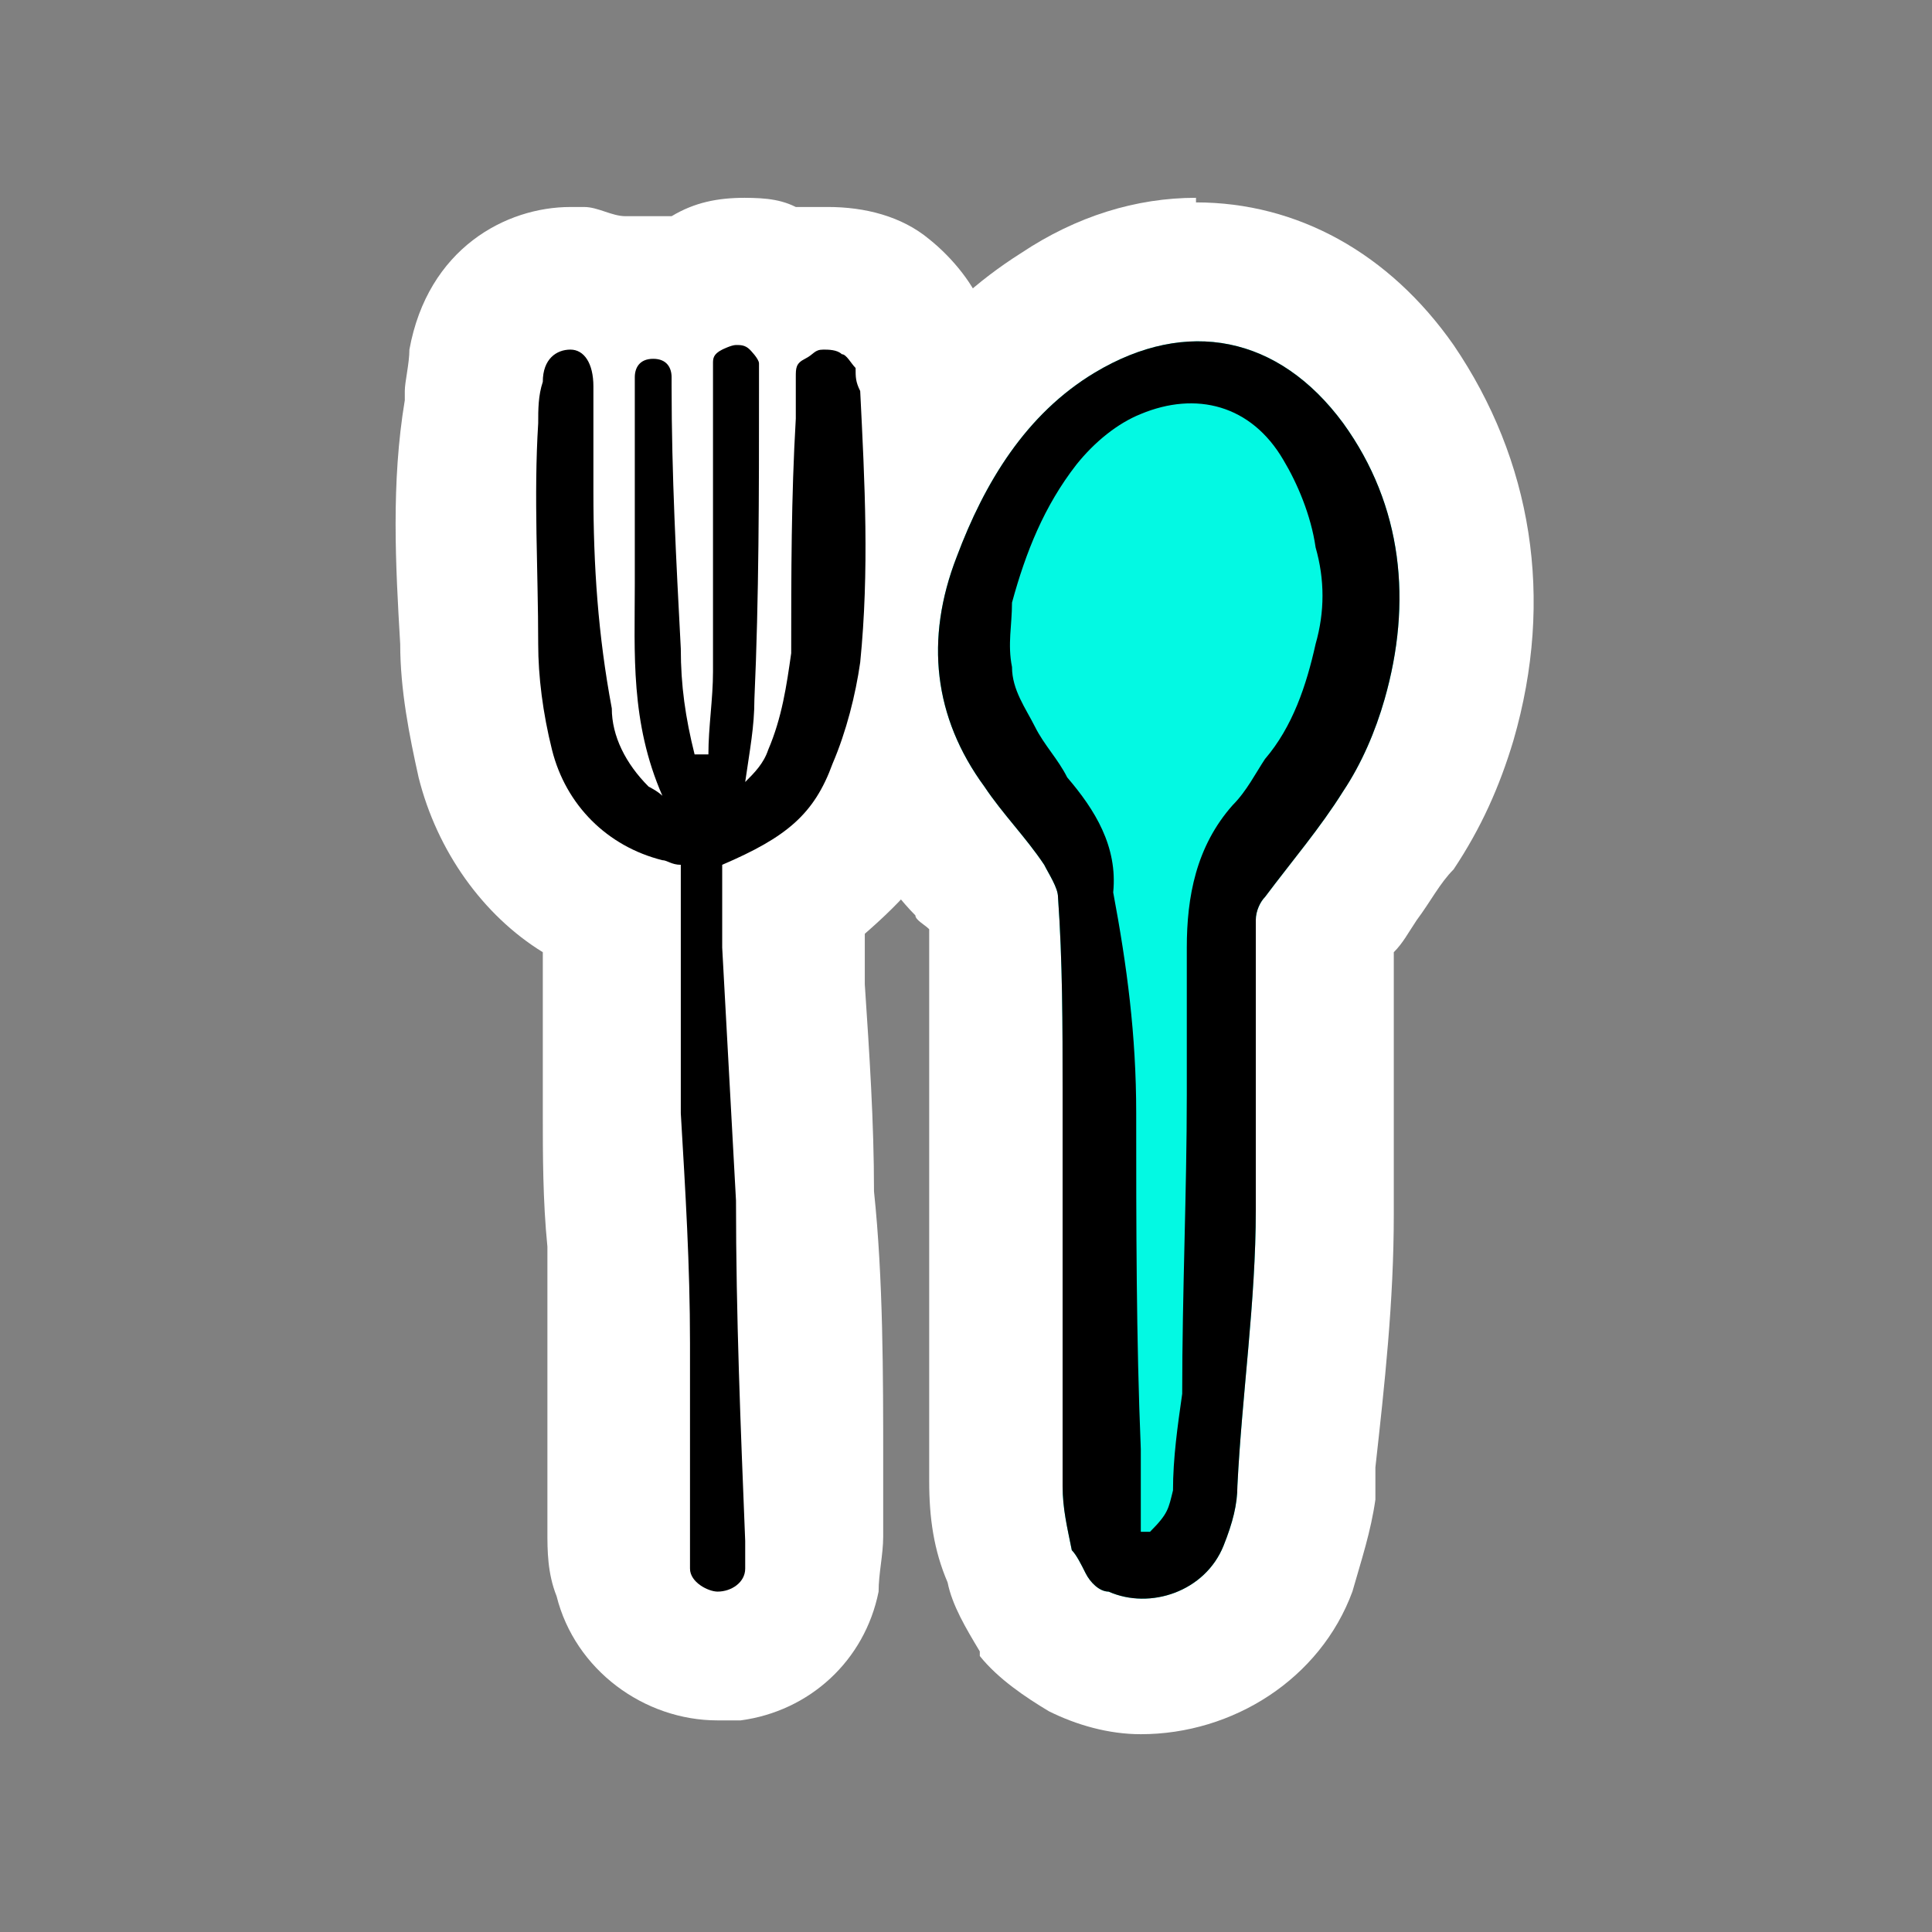
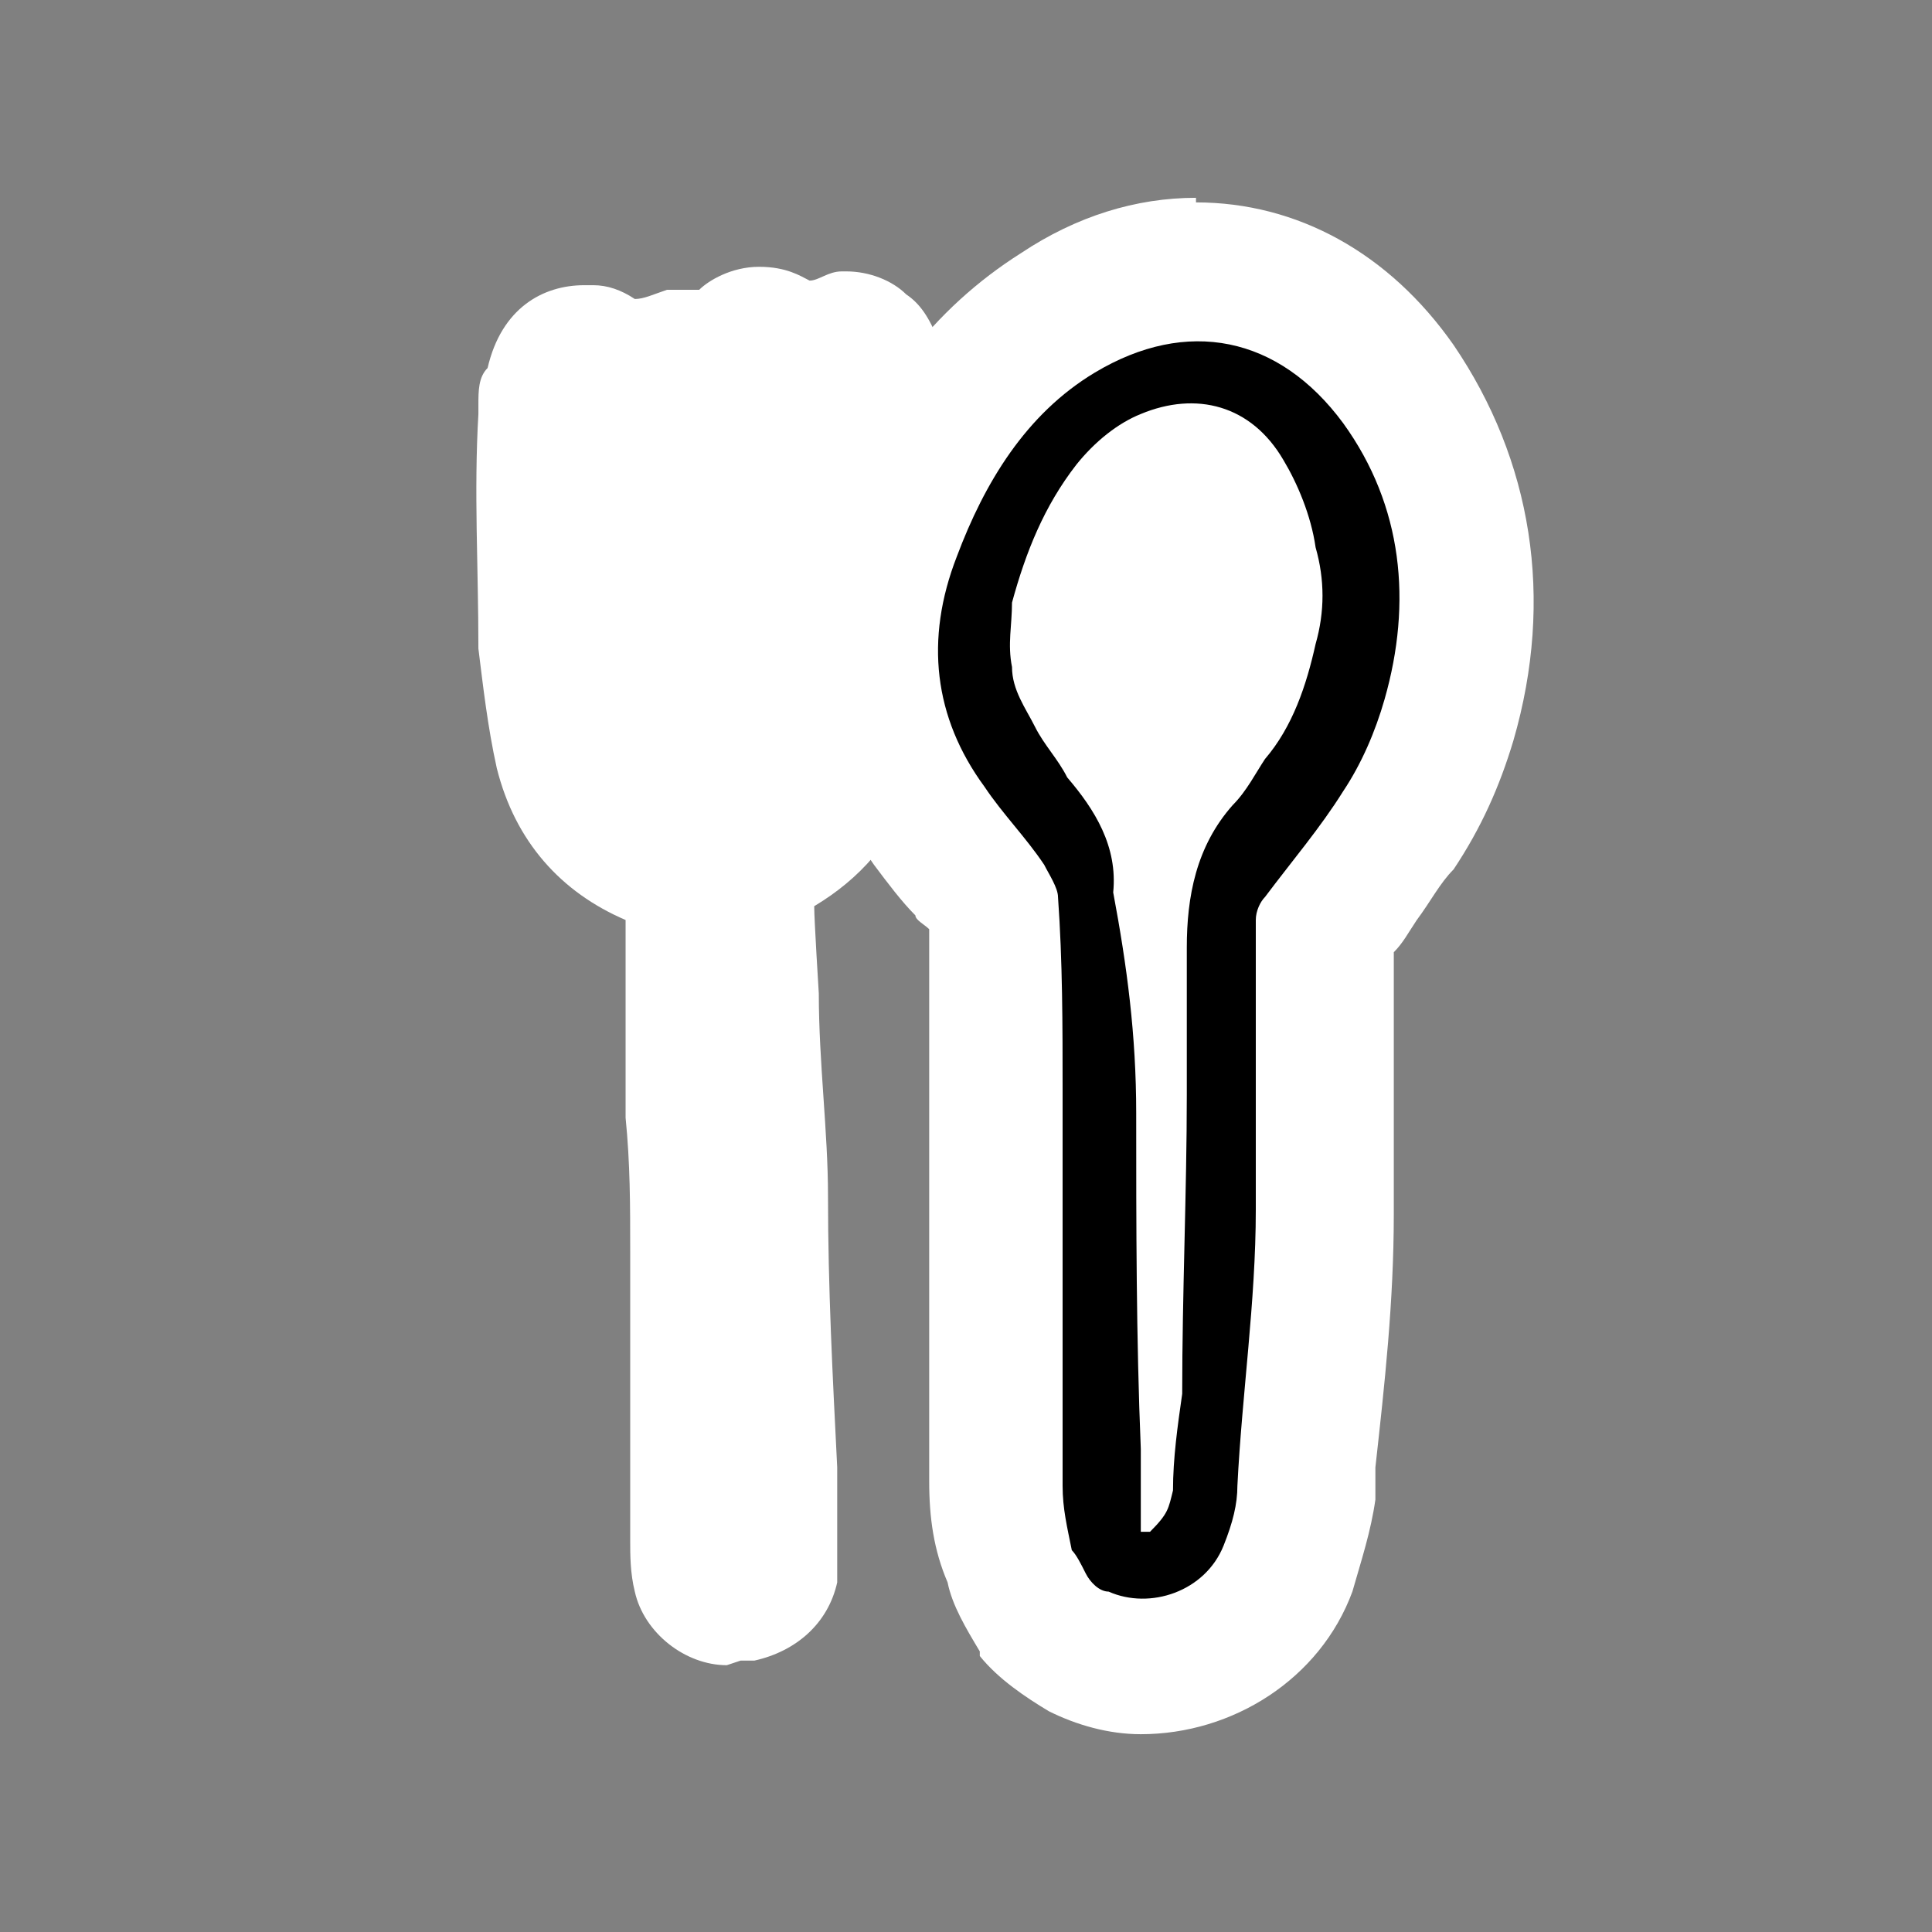
<svg xmlns="http://www.w3.org/2000/svg" id="Layer_2" version="1.1" viewBox="0 0 42 42">
  <rect x="0" y="0" width="42" height="42" fill="#808080" stroke="none" />
  <defs>
    <style>
      .st0 {
        fill: none;
      }

      .st1 {
        fill: #fff;
      }

      .st2 {
        fill: #03f9e3;
      }
    </style>
  </defs>
  <g id="Layer_1-2">
    <rect class="st0" width="42" height="42" />
    <path class="st1" d="M15.8,36.2c-.9,0-1.8-.7-2-1.6-.1-.4-.1-.8-.1-1.1v-1.4c0-.9,0-1.8,0-2.8,0-.7,0-1.4,0-2.1,0-1,0-1.9-.1-2.9,0-1.2,0-2.4,0-3.5v-.8c-1.4-.6-2.4-1.7-2.8-3.3-.2-.9-.3-1.8-.4-2.6,0-1.8-.1-3.4,0-5.1v-.2c0-.3,0-.6.2-.8.3-1.3,1.2-1.8,2.1-1.8h.2c.3,0,.6.1.9.3.2,0,.4-.1.7-.2h0c.2,0,.5,0,.7,0,.2-.2.7-.5,1.3-.5s.9.2,1.1.3c.2,0,.4-.2.7-.2h.1c.5,0,1,.2,1.3.5.3.2.5.5.7,1,.1.4.2.7.2.9.1,2,.2,4.1,0,6.2-.1.9-.4,1.8-.7,2.6-.5,1.2-1.2,2-2.2,2.6,0,.3.1,1.9.1,1.9,0,1.5.2,3,.2,4.4,0,2,.1,3.9.2,5.9v1.5c0,.3,0,.6,0,1-.2.9-.9,1.5-1.8,1.7,0,0-.2,0-.3,0h0Z" />
-     <path class="st1" d="M16.2,7.3c.1,0,.2,0,.3.1,0,0,.2.2.2.3,0,.2,0,.4,0,.6,0,2.2,0,4.5-.1,6.7,0,.6-.1,1.1-.2,1.7.2-.2.4-.4.5-.7.3-.7.4-1.4.5-2.1,0-1.7,0-3.4.1-5.1,0-.3,0-.6,0-.9,0-.2,0-.3.2-.4s.2-.2.4-.2c.1,0,.3,0,.4.1.1,0,.2.2.3.3,0,.2,0,.3.1.5.1,2,.2,3.9,0,5.9-.1.7-.3,1.5-.6,2.2-.4,1.1-1,1.6-2.4,2.2,0,.6,0,1.2,0,1.8.1,1.8.2,3.7.3,5.5,0,2.5.1,4.9.2,7.4,0,.2,0,.4,0,.6,0,.3-.3.5-.6.5h0c-.2,0-.5-.2-.6-.5,0-.2,0-.5,0-.7,0-1.4,0-2.8,0-4.2,0-1.7-.1-3.3-.2-5,0-1.6,0-3.1,0-4.7v-.7c-.2,0-.3-.1-.4-.1-1.2-.3-2.1-1.2-2.4-2.4-.2-.8-.3-1.6-.3-2.3,0-1.6-.1-3.2,0-4.8,0-.3,0-.6.1-.9,0-.4.3-.7.6-.7h0c.3,0,.5.3.5.8,0,.8,0,1.6,0,2.3,0,1.6.1,3.1.4,4.7,0,.6.3,1.2.8,1.7,0,0,.2.1.3.2-.7-1.6-.6-3.1-.6-4.6s0-2.7,0-4c0-.1,0-.3,0-.5,0-.2.1-.4.4-.4.3,0,.4.2.4.4,0,0,0,.1,0,.2,0,1.9.1,3.8.2,5.7,0,.8.1,1.5.3,2.3h.1s0,0,0,0c0-.6.1-1.2.1-1.8,0-2.1,0-4.1,0-6.1,0-.2,0-.4,0-.6,0-.1,0-.2.2-.3,0,0,.2-.1.3-.1M16.2,4.3c-.6,0-1.1.1-1.6.4-.1,0-.2,0-.3,0h-.2c-.2,0-.3,0-.5,0-.3,0-.6-.2-.9-.2-.1,0-.2,0-.3,0-1.4,0-3.1.9-3.5,3.1,0,.3-.1.7-.1.9v.2c-.3,1.8-.2,3.6-.1,5.3,0,1,.2,2,.4,2.9.4,1.6,1.4,3,2.7,3.8,0,1.2,0,2.4,0,3.5,0,.9,0,1.9.1,2.9,0,.7,0,1.4,0,2.1,0,.9,0,1.8,0,2.7,0,.5,0,.9,0,1.4,0,.4,0,.9.2,1.4,0,0,0,0,0,0,.4,1.6,1.9,2.7,3.5,2.7s.4,0,.5,0c1.5-.2,2.7-1.3,3-2.8,0,0,0,0,0,0,0-.4.1-.8.1-1.2h0c0,0,0-1.6,0-1.6,0-1.9,0-4-.2-5.9,0-1.5-.1-3-.2-4.5v-1.1c.8-.7,1.6-1.5,2.1-2.8.3-.9.6-1.8.8-2.8,0,0,0,0,0-.1.2-2.2.1-4.4,0-6.4,0-.3,0-.9-.3-1.4-.2-.6-.7-1.2-1.2-1.6-.6-.5-1.4-.7-2.2-.7s-.2,0-.3,0c-.1,0-.3,0-.4,0-.4-.2-.8-.2-1.3-.2h0Z" />
    <path class="st1" d="M24.8,36.2c-.5,0-1-.1-1.4-.3-.3-.1-.7-.4-1-.8-.3-.4-.5-.7-.5-1.1-.2-.6-.3-1.2-.3-1.7,0-1.4,0-2.8,0-4.2v-2.1c0-.1,0-.2,0-.4v-1.9c0-1.3,0-2.7-.1-4,0,0,0,0,0,0-.2-.2-.4-.5-.5-.7-.3-.3-.6-.7-.8-1-1.4-1.9-1.6-4.1-.8-6.4.8-2.2,2-3.7,3.6-4.7,1-.6,2-.9,3-.9,1.7,0,3.3.9,4.4,2.4,1.5,2.1,1.9,4.6,1.1,7.3-.2.8-.6,1.7-1.1,2.4-.3.4-.5.8-.8,1.1-.3.4-.5.7-.8,1.1,0,.6,0,1.3,0,1.9,0,1.4,0,2.8,0,4.2,0,1.8-.2,3.6-.4,5.4v.7c-.1.6-.2,1.1-.5,1.7-.5,1.2-1.7,2.1-3.1,2.1Z" />
    <path class="st1" d="M26,7.3c1.2,0,2.3.6,3.2,1.8,1.3,1.8,1.5,3.9.9,6-.2.7-.5,1.4-.9,2-.5.8-1.1,1.5-1.7,2.3-.1.1-.2.3-.2.5,0,2.1,0,4.2,0,6.3,0,2-.3,4-.4,6,0,.4-.1.8-.3,1.3-.3.7-1,1.2-1.8,1.2s-.5,0-.8-.2c-.2,0-.4-.2-.5-.4-.1-.2-.2-.4-.3-.5-.1-.5-.2-.9-.2-1.4,0-2.1,0-4.2,0-6.3h0,0v-2.2c0-1.4,0-2.8-.1-4.2,0-.2-.2-.5-.3-.7-.4-.6-.9-1.1-1.3-1.7-1.1-1.5-1.3-3.2-.6-5,.6-1.6,1.5-3.1,3-4,.7-.5,1.5-.7,2.2-.7M26,4.3c-1.3,0-2.6.4-3.8,1.2-1.9,1.2-3.3,3-4.2,5.5-1,2.8-.7,5.4,1,7.8.3.4.6.8.9,1.1,0,.1.2.2.3.3,0,1.2,0,2.4,0,3.5v1.7c0,.2,0,.3,0,.5v2.1c0,1.4,0,2.8,0,4.2,0,.8.1,1.5.4,2.2.1.5.4,1,.7,1.5,0,0,0,0,0,.1.4.5,1,.9,1.5,1.2.6.3,1.3.5,2,.5,2,0,3.9-1.2,4.6-3.1.2-.7.4-1.3.5-2v-.7c.2-1.8.4-3.6.4-5.5,0-1.5,0-2.9,0-4.3,0-.5,0-.9,0-1.4.2-.2.3-.4.5-.7.3-.4.5-.8.8-1.1,0,0,0,0,0,0,.6-.9,1-1.8,1.3-2.8.9-3.1.4-6.1-1.3-8.6-1.4-2-3.4-3.1-5.6-3.1h0Z" />
-     <path class="st2" d="M23.1,25.9v-2.2c0-1.4,0-2.8-.1-4.2,0-.2-.2-.5-.3-.7-.4-.6-.9-1.1-1.3-1.7-1.1-1.5-1.3-3.2-.6-5,.6-1.6,1.5-3.1,3-4,2-1.2,4-.8,5.4,1.1,1.3,1.8,1.5,3.9.9,6-.2.7-.5,1.4-.9,2-.5.8-1.1,1.5-1.7,2.3-.1.1-.2.3-.2.5,0,2.1,0,4.2,0,6.3,0,2-.3,4-.4,6,0,.4-.1.8-.3,1.3-.4,1-1.6,1.4-2.5,1-.2,0-.4-.2-.5-.4-.1-.2-.2-.4-.3-.5-.1-.5-.2-.9-.2-1.4,0-2.1,0-4.2,0-6.3h0,0,0Z" />
-     <path d="M15.4,16.4c0-.6.1-1.2.1-1.8,0-2.1,0-4.1,0-6.1,0-.2,0-.4,0-.6,0-.1,0-.2.2-.3,0,0,.2-.1.3-.1s.2,0,.3.1c0,0,.2.2.2.3,0,.2,0,.4,0,.6,0,2.2,0,4.5-.1,6.7,0,.6-.1,1.1-.2,1.8.2-.2.4-.4.5-.7.3-.7.4-1.4.5-2.1,0-1.7,0-3.4.1-5.1,0-.3,0-.6,0-.9,0-.2,0-.3.2-.4s.2-.2.4-.2c.1,0,.3,0,.4.1.1,0,.2.2.3.3,0,.2,0,.3.1.5.1,2,.2,3.9,0,5.9-.1.7-.3,1.5-.6,2.2-.4,1.1-1,1.6-2.4,2.2,0,.6,0,1.2,0,1.8.1,1.8.2,3.7.3,5.5,0,2.5.1,4.9.2,7.4,0,.2,0,.4,0,.6,0,.3-.3.5-.6.5-.2,0-.6-.2-.6-.5,0-.2,0-.5,0-.7,0-1.4,0-2.8,0-4.2,0-1.7-.1-3.3-.2-5,0-1.6,0-3.1,0-4.7v-.7c-.2,0-.3-.1-.4-.1-1.2-.3-2.1-1.2-2.4-2.4-.2-.8-.3-1.6-.3-2.3,0-1.6-.1-3.2,0-4.8,0-.3,0-.6.1-.9,0-.5.3-.7.6-.7.3,0,.5.3.5.8,0,.8,0,1.6,0,2.3,0,1.6.1,3.1.4,4.7,0,.6.3,1.2.8,1.7,0,0,.2.1.3.2-.7-1.6-.6-3.1-.6-4.6s0-2.7,0-4c0-.1,0-.3,0-.5,0-.2.1-.4.4-.4.3,0,.4.2.4.4,0,0,0,.1,0,.2,0,1.9.1,3.8.2,5.7,0,.8.1,1.5.3,2.3h.1s0,0,0,0h0Z" />
    <path d="M23.1,25.9v-2.2c0-1.4,0-2.8-.1-4.2,0-.2-.2-.5-.3-.7-.4-.6-.9-1.1-1.3-1.7-1.1-1.5-1.3-3.2-.6-5,.6-1.6,1.5-3.1,3-4,2-1.2,4-.8,5.4,1.1,1.3,1.8,1.5,3.9.9,6-.2.7-.5,1.4-.9,2-.5.8-1.1,1.5-1.7,2.3-.1.1-.2.3-.2.5,0,2.1,0,4.2,0,6.3,0,2-.3,4-.4,6,0,.4-.1.8-.3,1.3-.4,1-1.6,1.4-2.5,1-.2,0-.4-.2-.5-.4-.1-.2-.2-.4-.3-.5-.1-.5-.2-.9-.2-1.4,0-2.1,0-4.2,0-6.3h0,0,0ZM25,33.3c.4-.4.4-.5.5-.9,0-.7.1-1.4.2-2.1,0-2.2.1-4.4.1-6.5,0-1.1,0-2.1,0-3.2,0-1.1.2-2.2,1-3.1.3-.3.5-.7.7-1,.6-.7.9-1.6,1.1-2.5.2-.7.2-1.4,0-2.1-.1-.7-.4-1.4-.7-1.9-.7-1.2-1.9-1.5-3.1-1-.5.2-1,.6-1.4,1.1-.7.9-1.1,1.9-1.4,3,0,.5-.1.9,0,1.4,0,.5.3.9.5,1.3.2.4.5.7.7,1.1.6.7,1.1,1.5,1,2.5,0,0,0,0,0,0,.3,1.6.5,3.1.5,4.8,0,2.4,0,4.9.1,7.3,0,.6,0,1.1,0,1.8h0s0,0,0,0Z" />
  </g>
</svg>